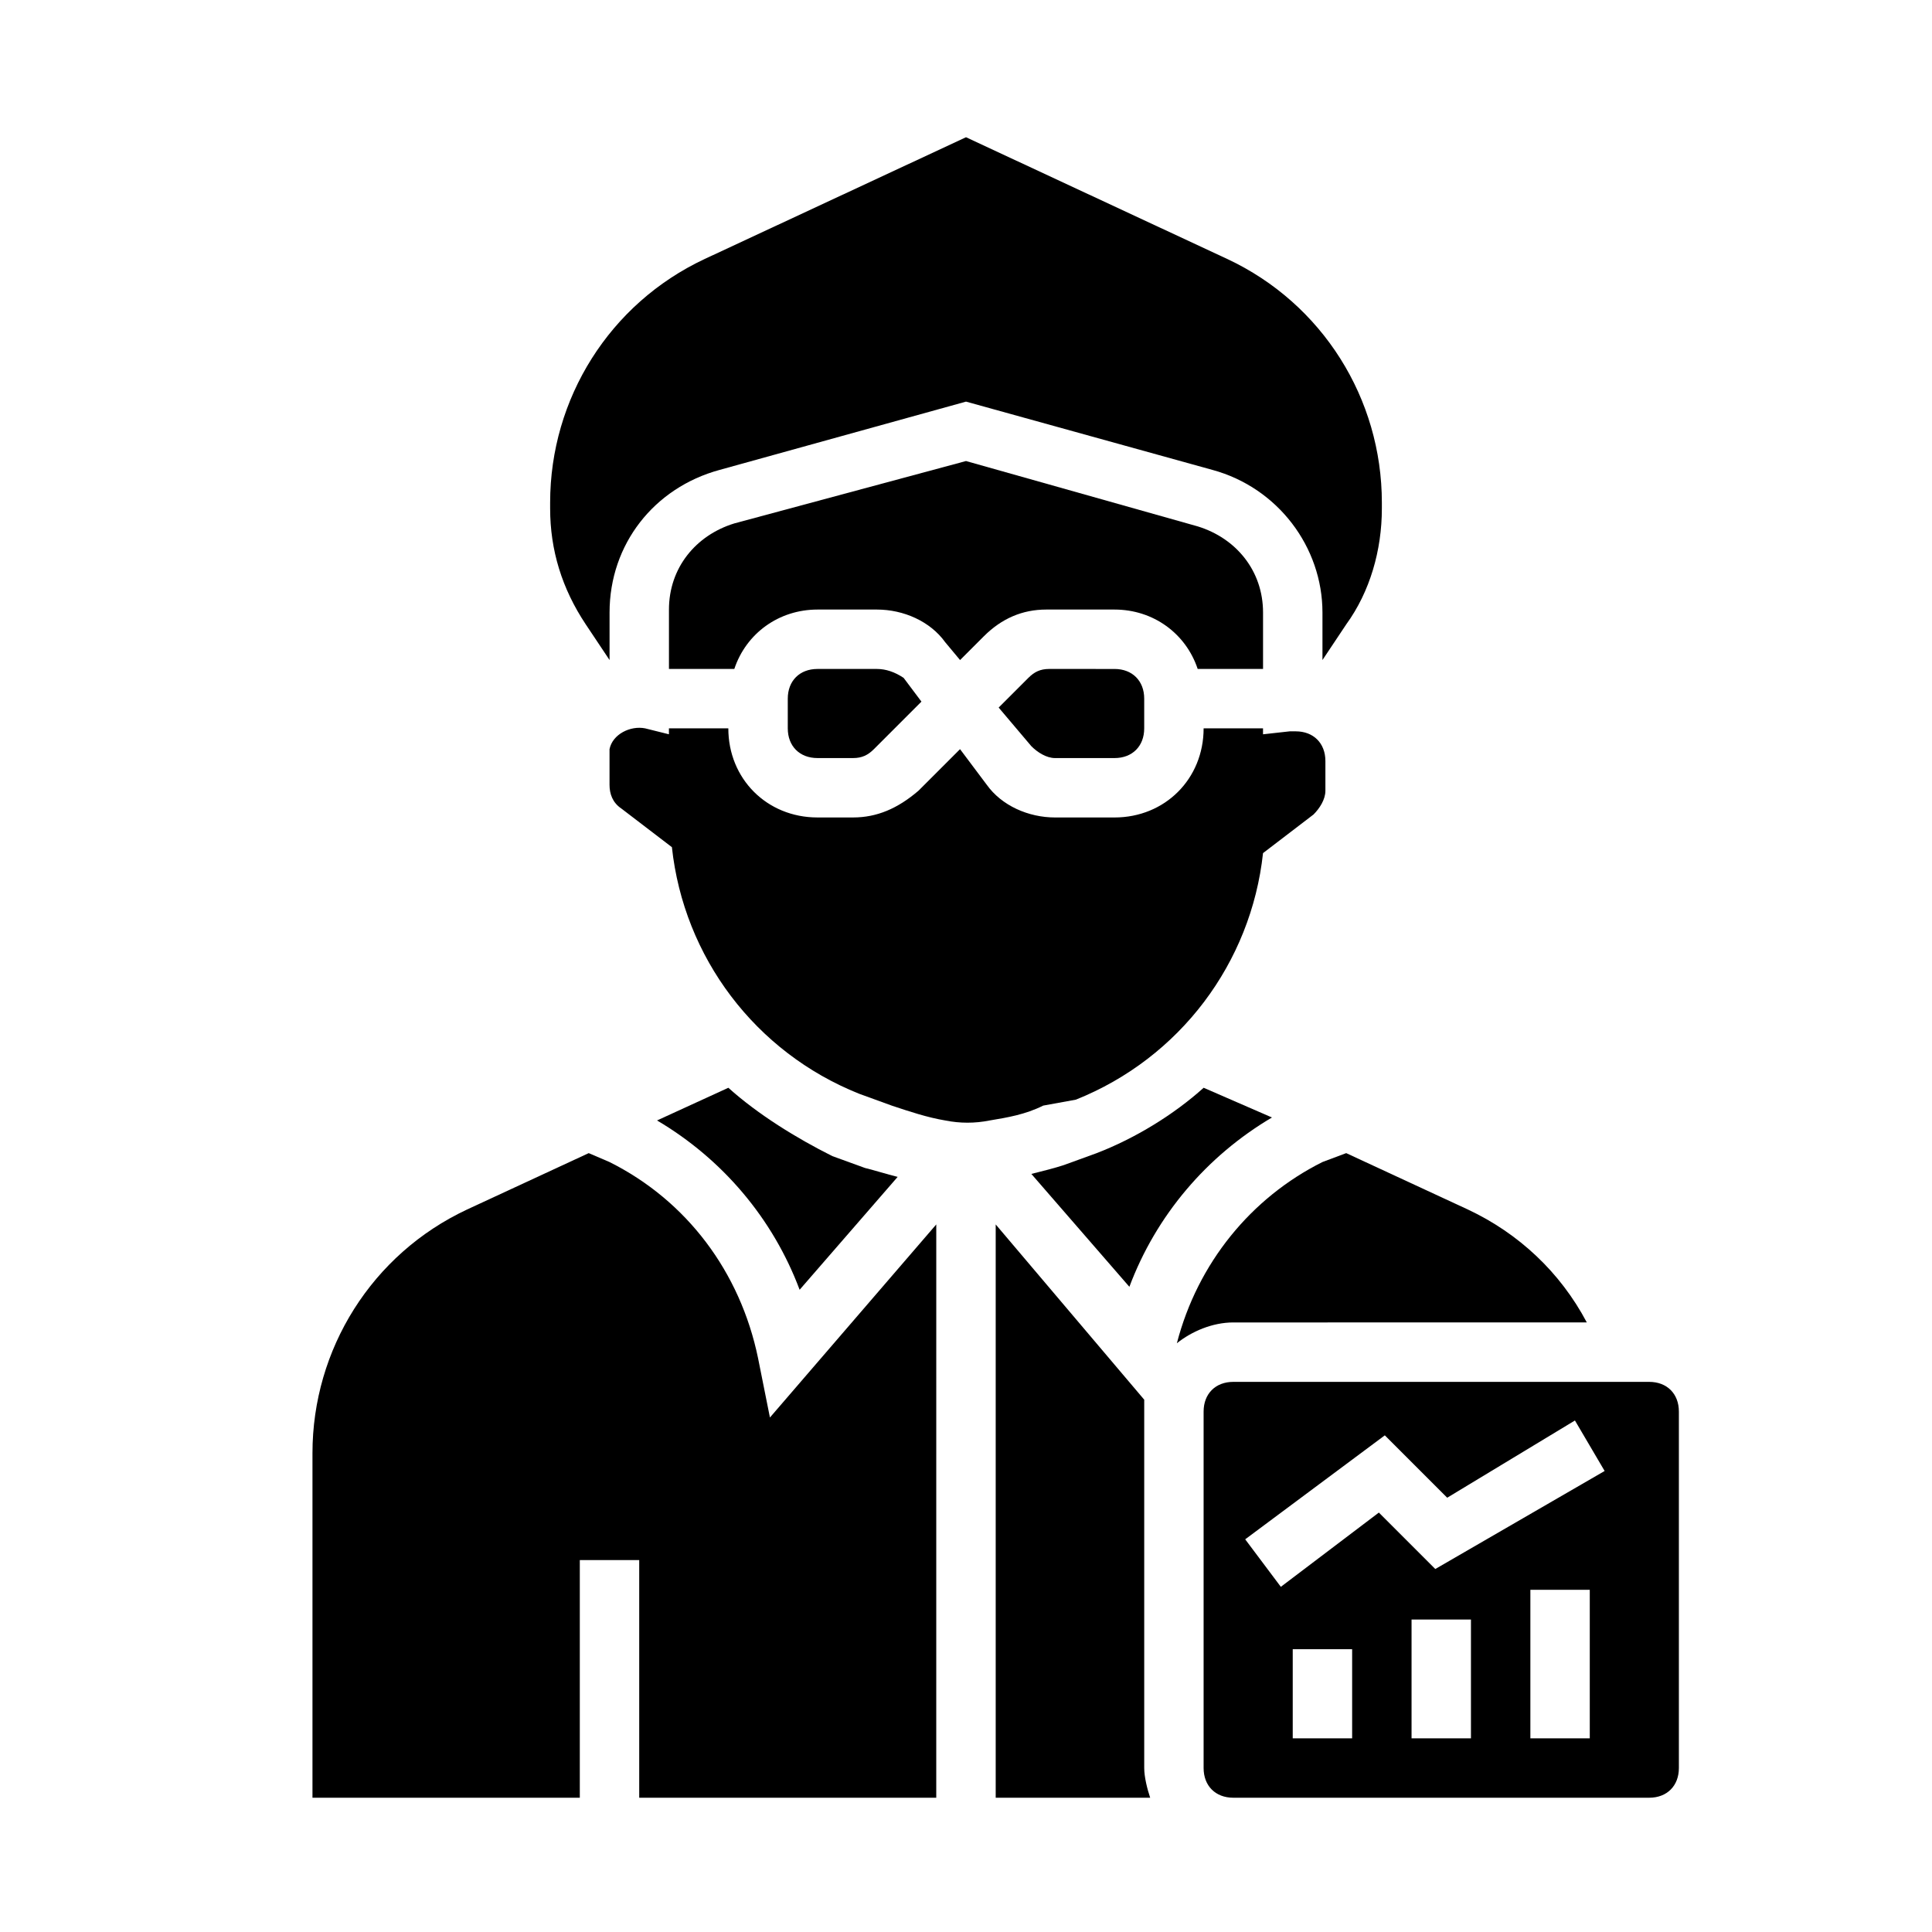
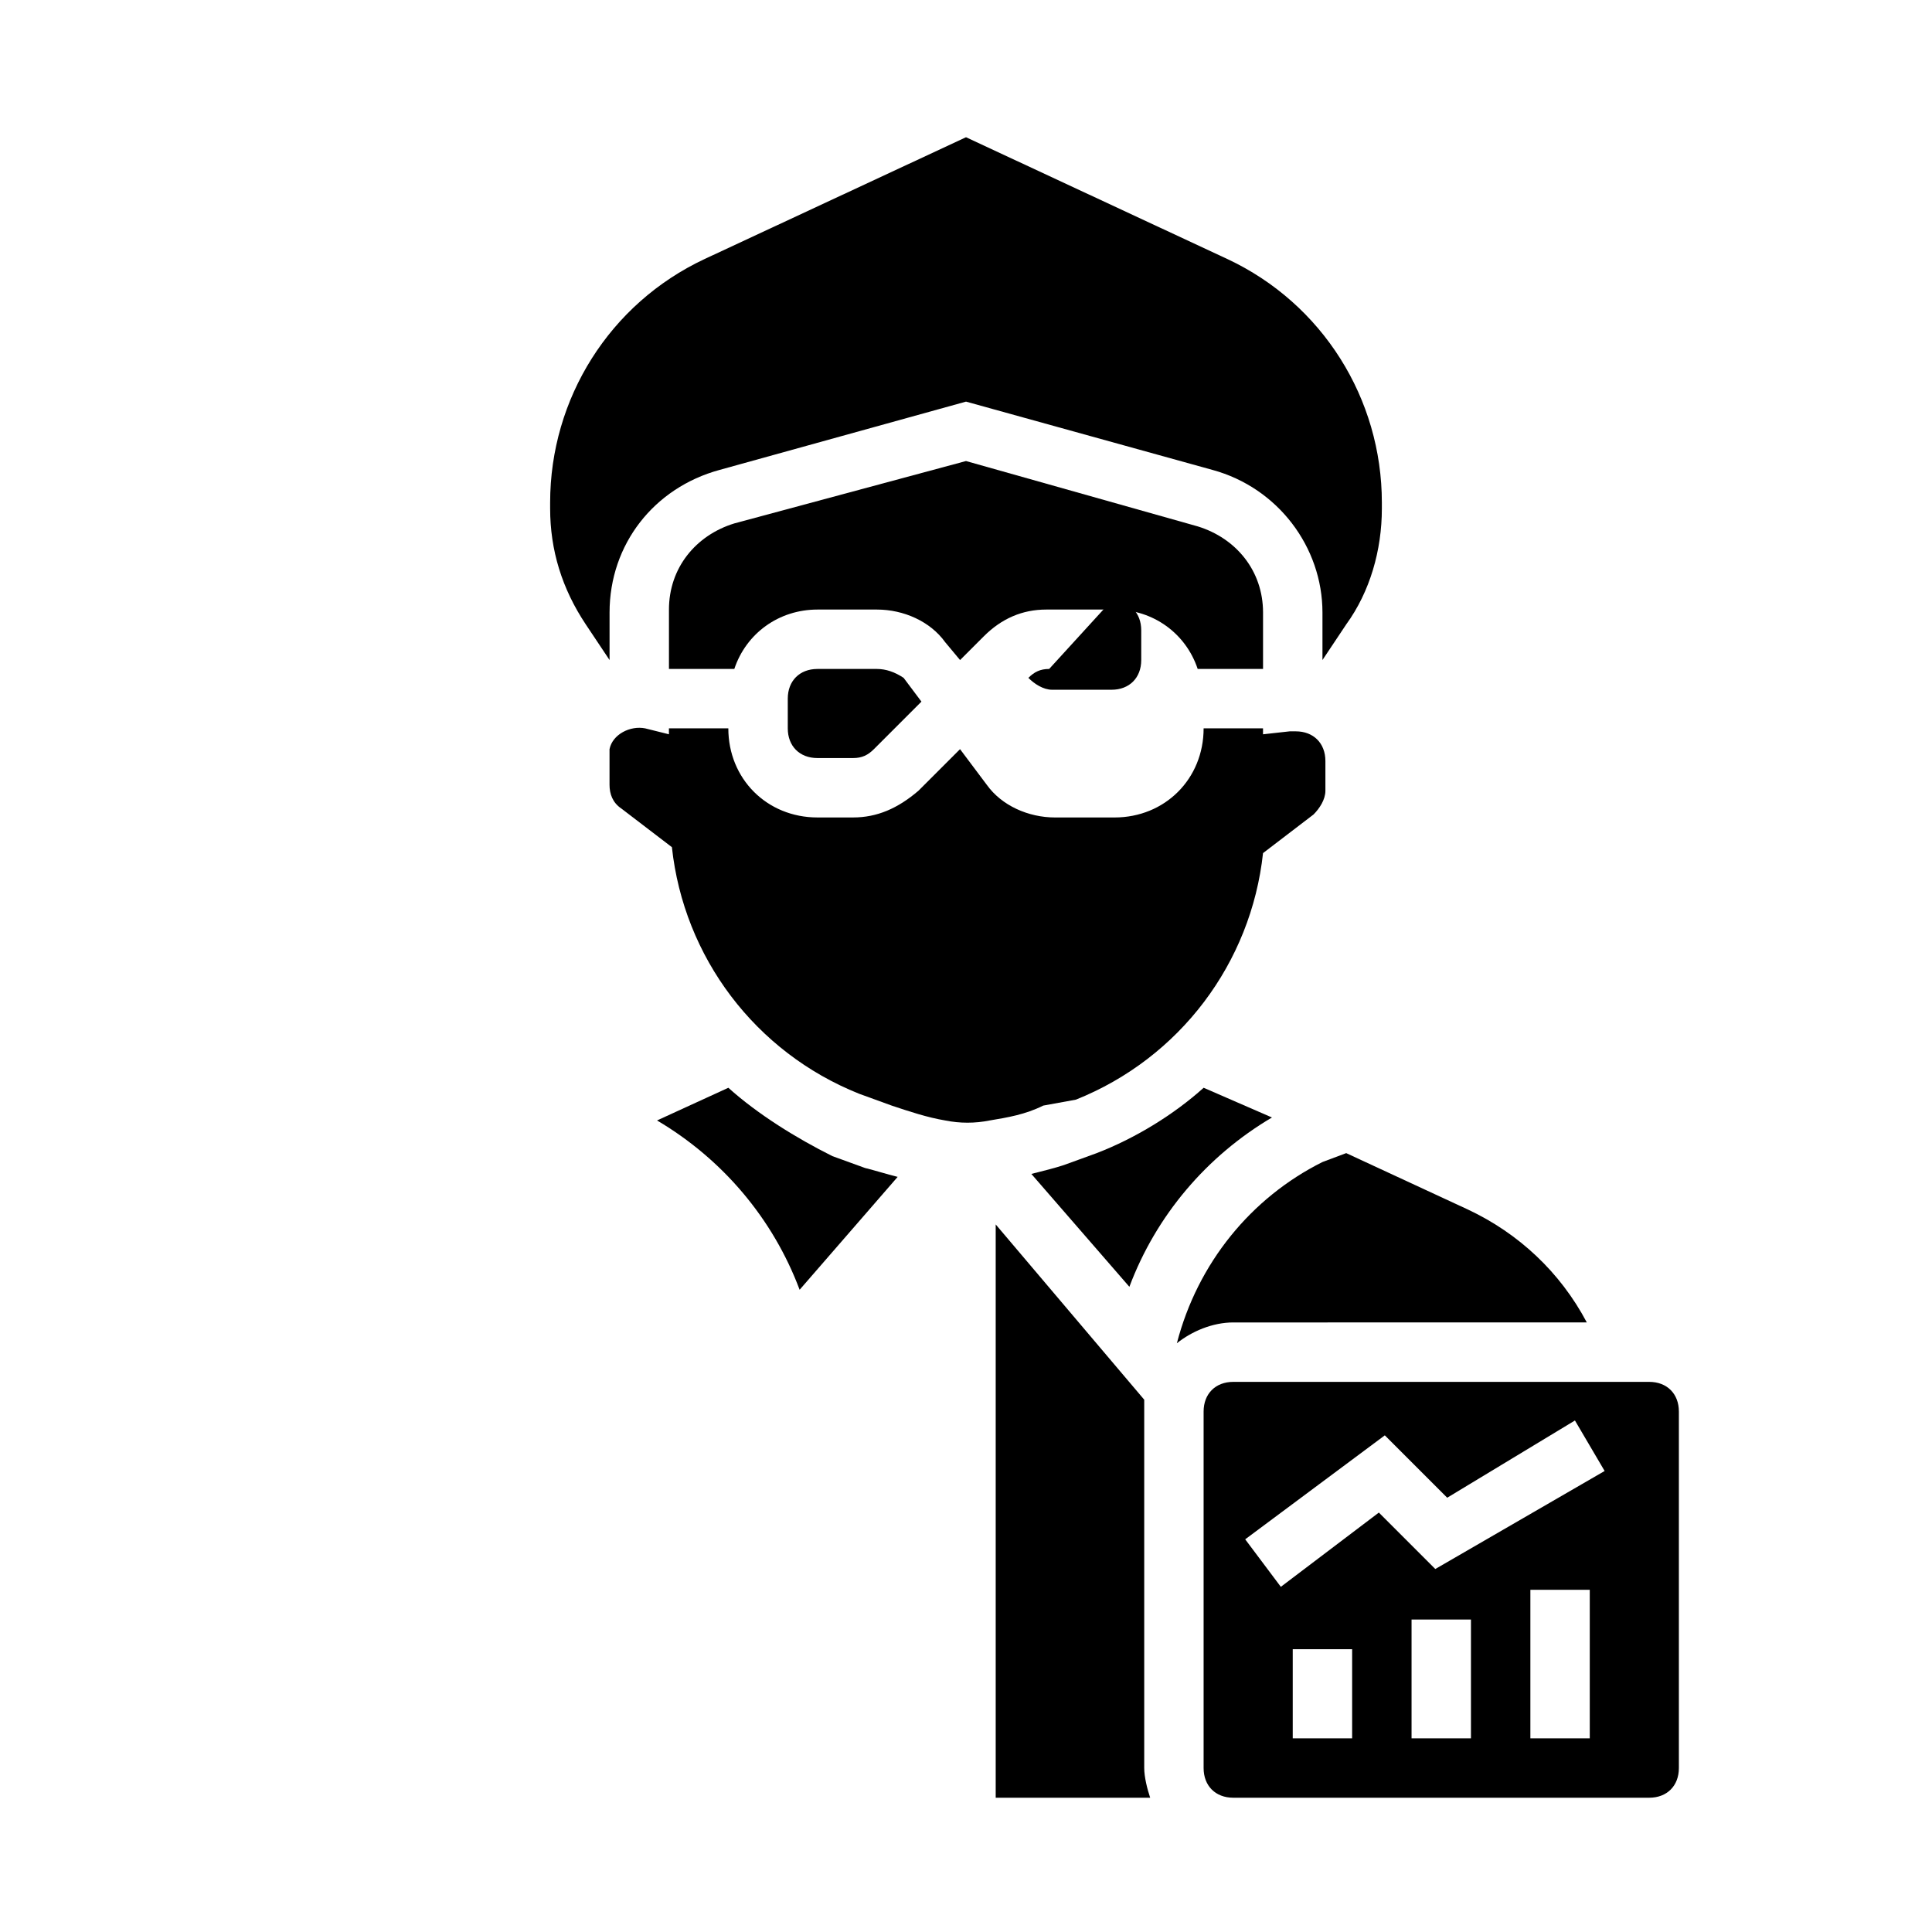
<svg xmlns="http://www.w3.org/2000/svg" fill="#000000" width="800px" height="800px" version="1.1" viewBox="144 144 512 512">
  <g>
    <path d="m434.64 449.59-8.66 3.148c-2.363 0.789-5.512 1.574-8.66 2.363l25.977 29.914c7.086-18.895 20.469-34.637 37.785-44.871l-18.102-7.875c-7.875 7.086-18.109 13.383-28.34 17.32z" />
-     <path d="m344.89 503.91c-4.723-22.828-18.895-41.723-39.359-51.957l-5.512-2.363-32.273 14.957c-25.191 11.809-40.938 37-40.938 64.555v91.312h70.848v-62.977h15.742v62.977h78.719l0.004-151.93-44.082 51.168z" />
    <path d="m355.91 485.8 25.977-29.914c-3.148-0.789-5.512-1.574-8.66-2.363l-8.66-3.148c-9.441-4.723-19.676-11.02-27.547-18.105l-18.895 8.66c17.32 10.234 30.703 25.977 37.785 44.871z" />
    <path d="m305.54 318.92v-12.594c0-18.105 11.809-33.062 29.125-37.785l65.34-18.109 65.336 18.105c17.32 4.723 29.125 20.469 29.125 37.785v12.594l6.297-9.445c6.297-8.66 9.445-19.68 9.445-30.699v-1.574c0-27.551-15.742-52.742-40.934-64.551l-69.27-32.277-69.273 32.273c-25.191 11.812-40.938 37.004-40.938 64.555v1.574c0 11.02 3.148 21.254 9.445 30.699z" />
    <path d="m461.4 321.28h17.32v-14.957c0-11.02-7.086-19.68-17.32-22.828l-61.398-17.316-61.402 16.531c-10.234 3.148-17.32 11.809-17.32 22.828v15.742h17.32c3.148-9.445 11.809-15.742 22.043-15.742h15.742c7.086 0 14.168 3.148 18.105 8.66l3.938 4.723 6.297-6.297c4.723-4.723 10.234-7.086 16.531-7.086h18.105c10.234 0 18.891 6.297 22.039 15.742z" />
-     <path d="m422.04 321.28c-2.363 0-3.938 0.789-5.512 2.363l-7.871 7.871 8.66 10.234c1.574 1.574 3.938 3.148 6.297 3.148h15.742c4.723 0 7.871-3.148 7.871-7.871v-7.871c0-4.723-3.148-7.871-7.871-7.871z" />
+     <path d="m422.04 321.28c-2.363 0-3.938 0.789-5.512 2.363c1.574 1.574 3.938 3.148 6.297 3.148h15.742c4.723 0 7.871-3.148 7.871-7.871v-7.871c0-4.723-3.148-7.871-7.871-7.871z" />
    <path d="m360.64 321.28c-4.723 0-7.871 3.148-7.871 7.871v7.871c0 4.723 3.148 7.871 7.871 7.871h9.445c2.363 0 3.938-0.789 5.512-2.363l12.594-12.594-4.723-6.297c-2.359-1.57-4.723-2.359-7.082-2.359z" />
    <path d="m447.23 518.08v-3.148l-39.359-46.445v151.93h40.934c-0.789-2.363-1.574-5.512-1.574-7.871z" />
    <path d="m581.05 510.21h-110.21c-4.723 0-7.871 3.148-7.871 7.871v94.465c0 4.723 3.148 7.871 7.871 7.871h110.21c4.723 0 7.871-3.148 7.871-7.871v-94.465c0-4.723-3.148-7.871-7.871-7.871zm-78.719 94.465h-15.742v-23.617h15.742zm31.488 0h-15.742v-31.488h15.742zm31.488 0h-15.742v-39.359h15.742zm-40.938-44.871-14.957-14.957-25.977 19.68-9.445-12.594 37-27.551 16.531 16.531 33.852-20.469 7.871 13.383z" />
    <path d="m564.52 494.46c-7.086-13.383-18.105-23.617-31.488-29.914l-32.273-14.957-6.301 2.363c-18.895 9.445-33.062 26.766-38.574 48.02 3.938-3.148 9.445-5.512 14.957-5.512z" />
    <path d="m429.12 435.42c27.551-11.02 46.445-36.211 49.594-65.336l13.383-10.234c1.574-1.574 3.148-3.938 3.148-6.297v-7.871c0-4.723-3.148-7.871-7.871-7.871h-1.574l-7.086 0.785v-1.574h-15.742c0 13.383-10.234 23.617-23.617 23.617h-15.742c-7.086 0-14.168-3.148-18.105-8.66l-7.086-9.445-11.02 11.02c-5.512 4.723-11.023 7.082-17.32 7.082h-9.449c-13.383 0-23.617-10.234-23.617-23.617h-15.742v1.574l-6.297-1.57c-3.938-0.789-8.66 1.574-9.445 5.512v1.574 7.871c0 2.363 0.789 4.723 3.148 6.297l13.383 10.234c3.148 29.125 22.043 54.316 49.594 65.336l8.66 3.148c4.723 1.574 9.445 3.148 14.168 3.938 3.938 0.789 7.871 0.789 11.809 0 4.723-0.789 9.445-1.574 14.168-3.938z" />
  </g>
</svg>